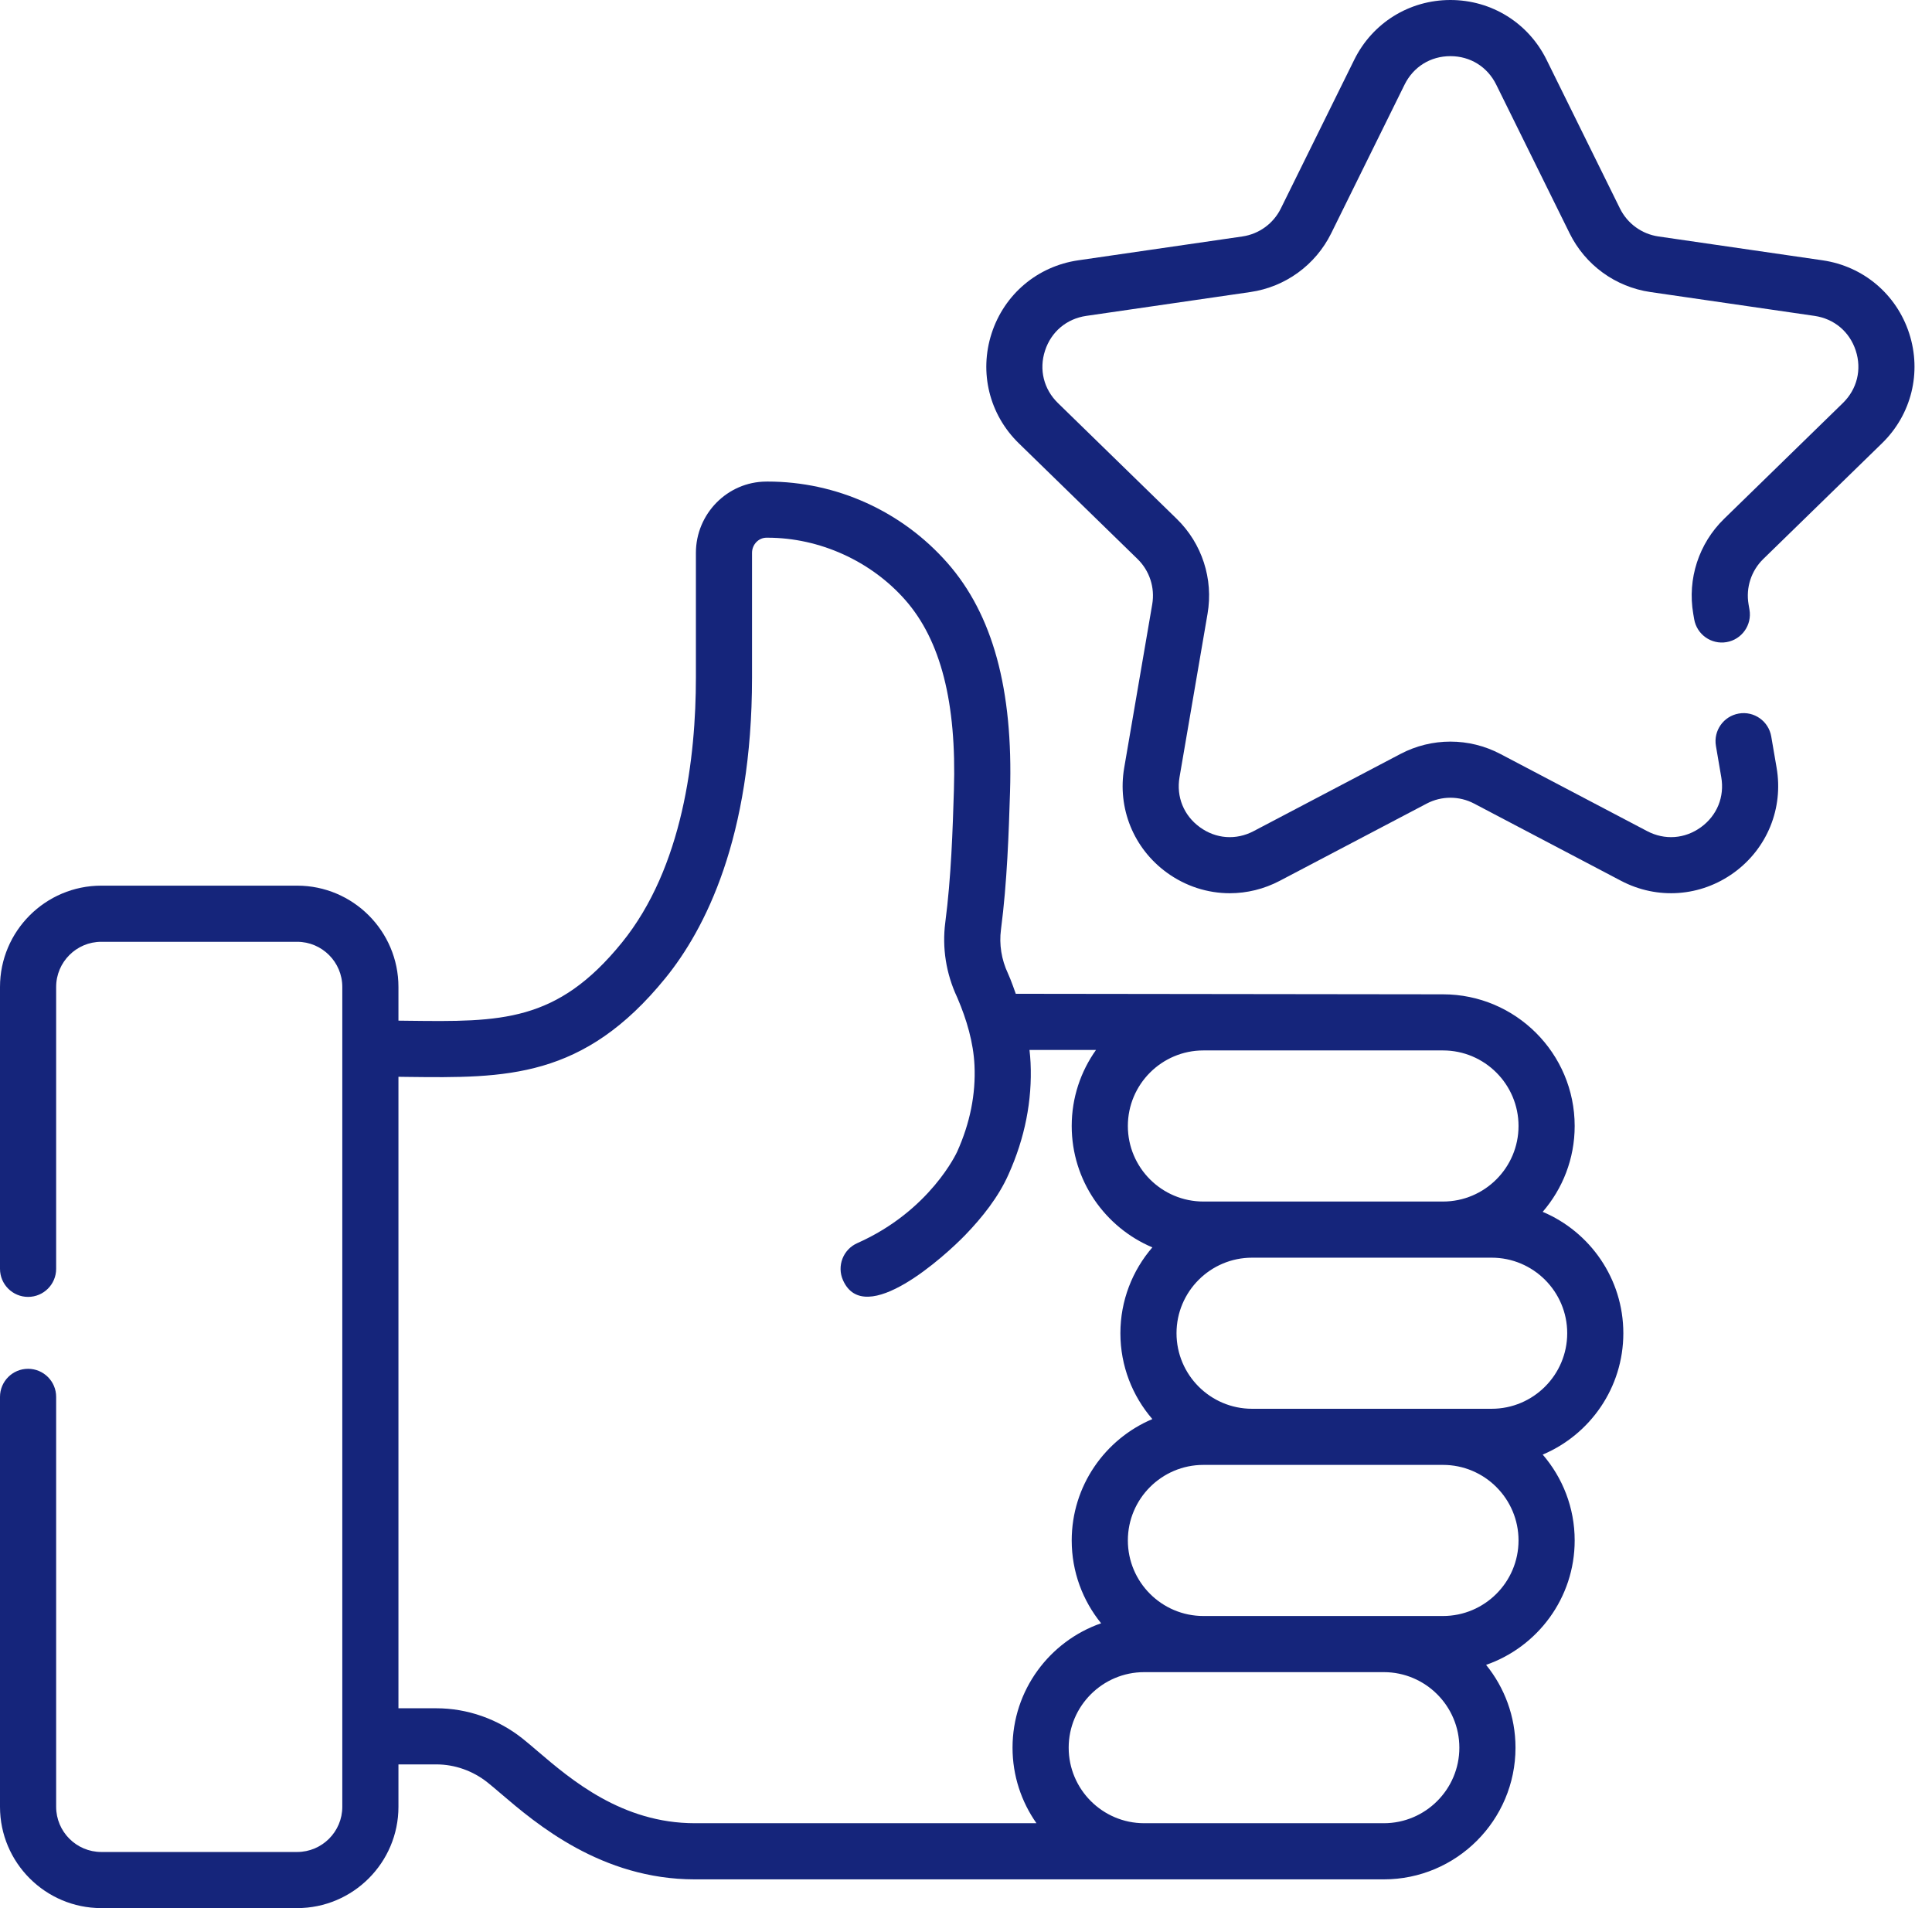
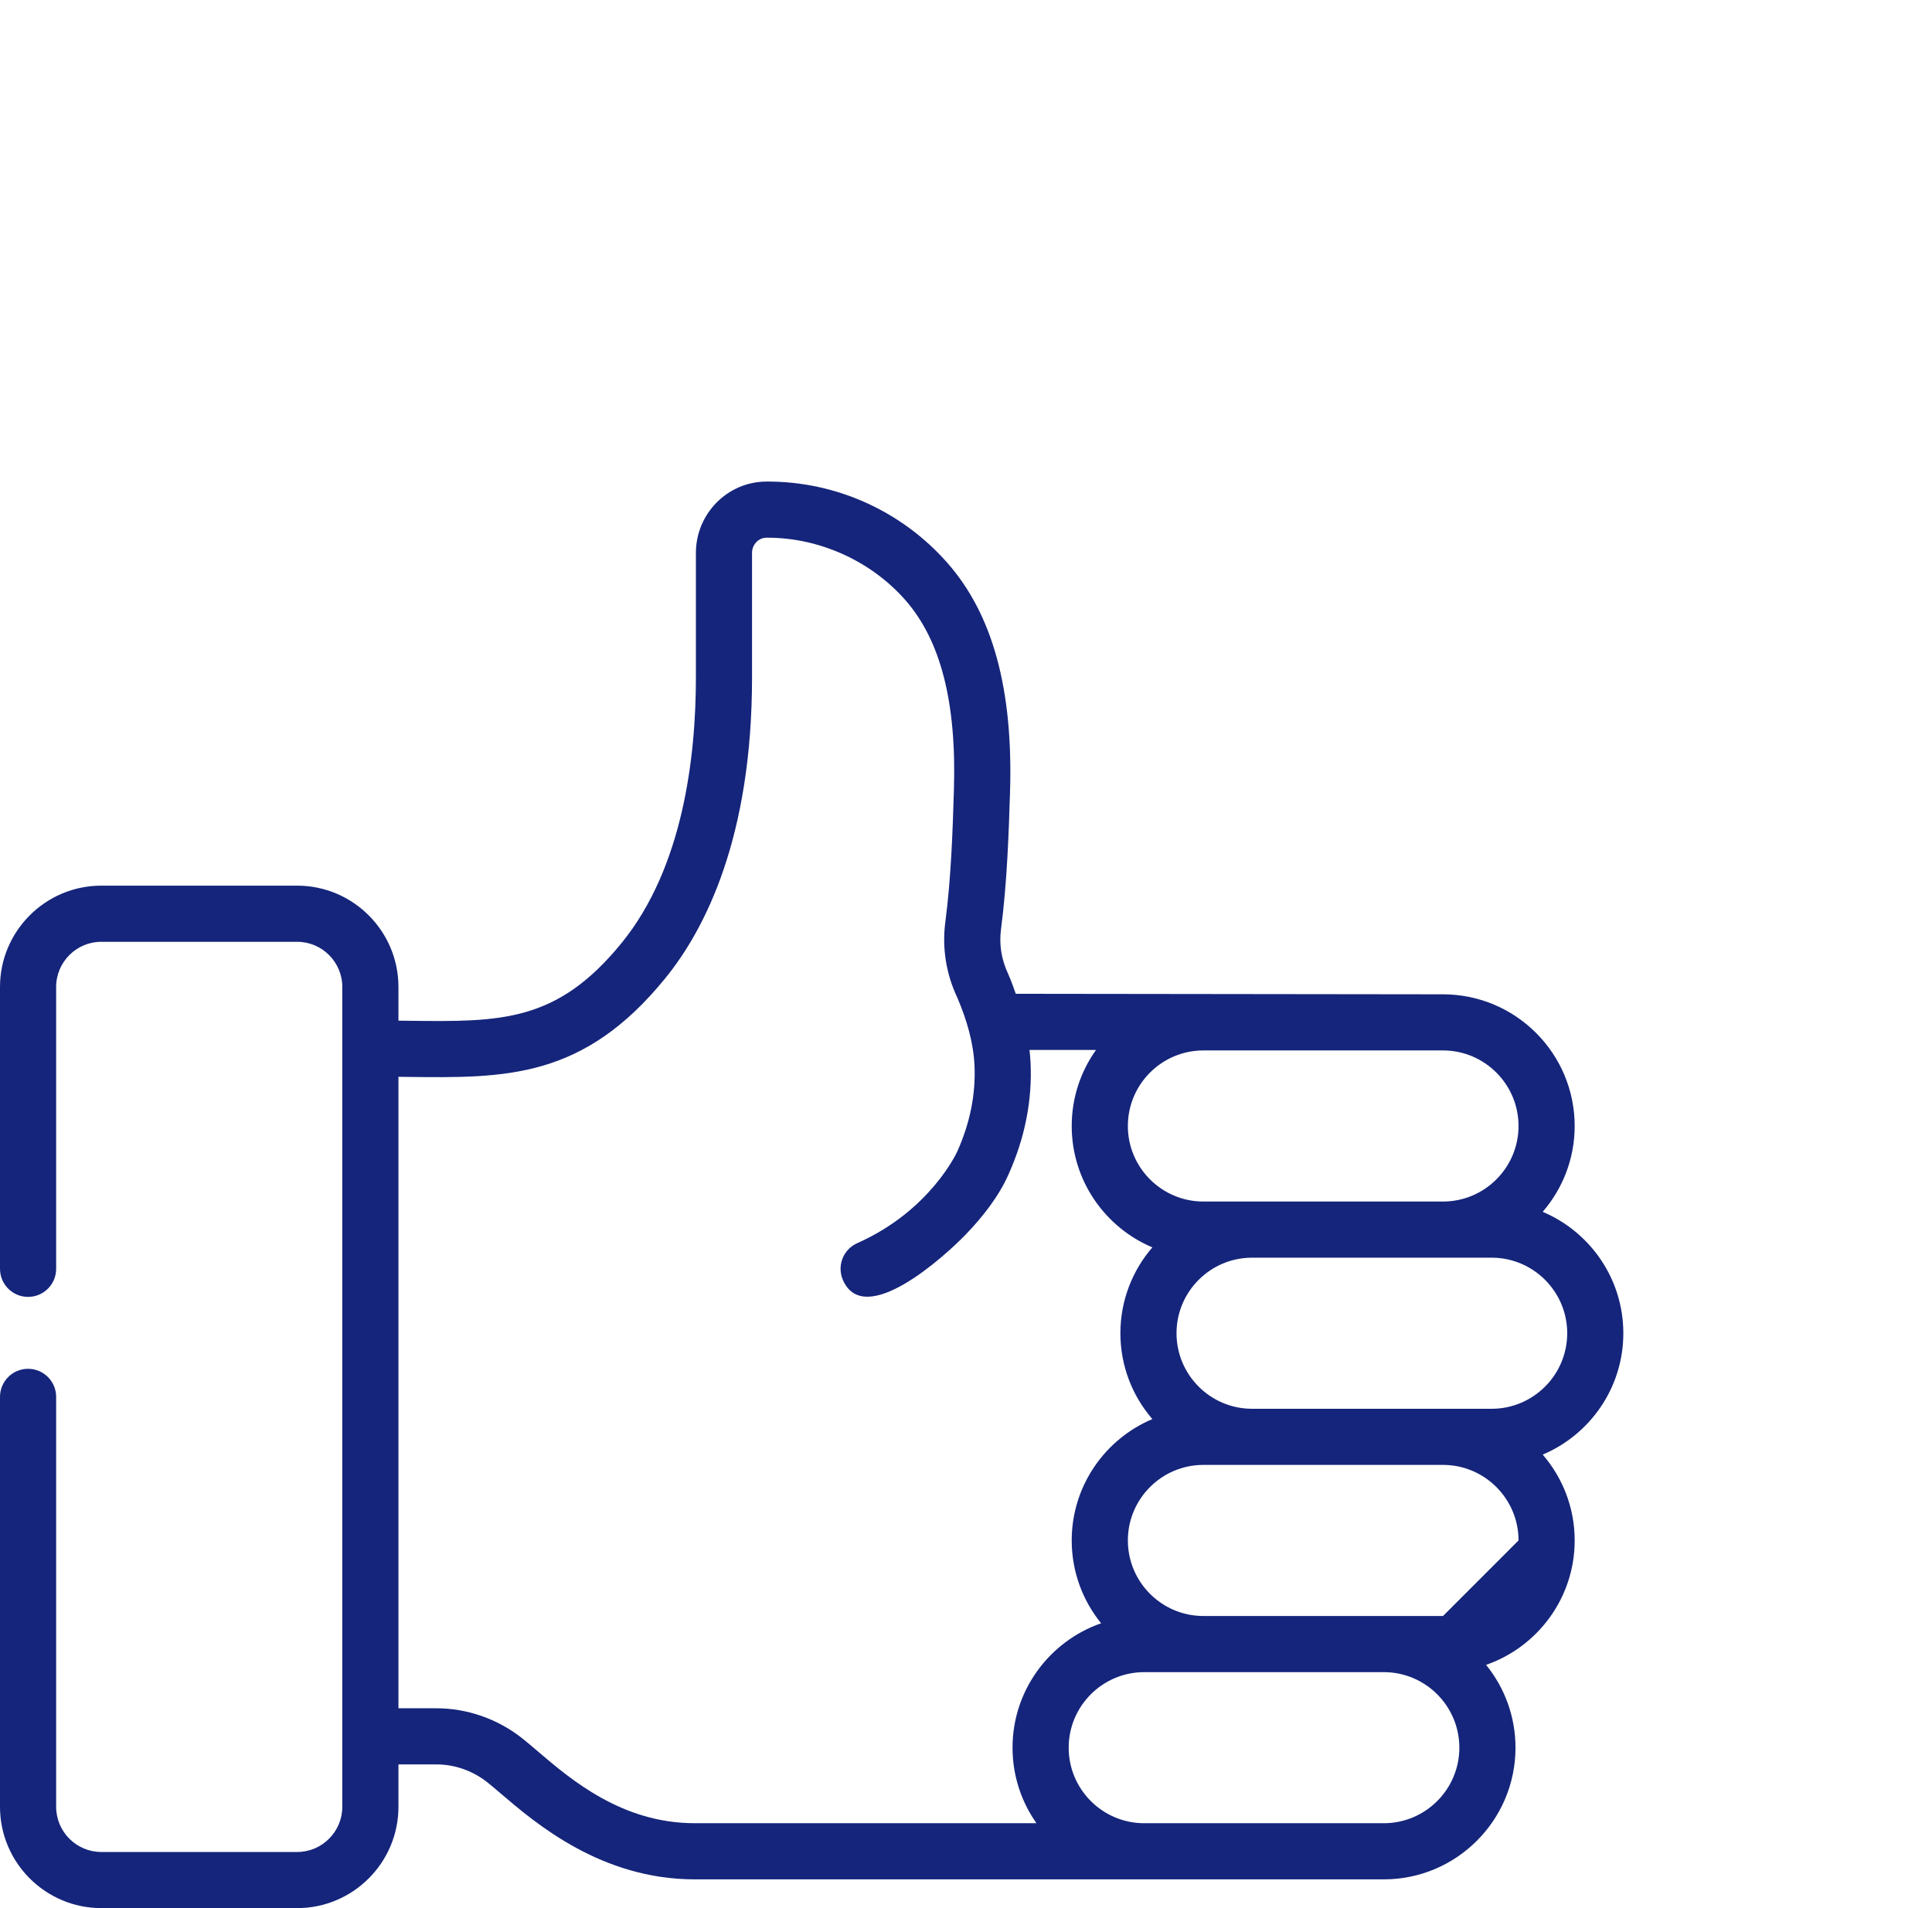
<svg xmlns="http://www.w3.org/2000/svg" width="81" height="80" viewBox="0 0 81 80" fill="none">
-   <path d="M78.905 18.584C80.14 17.381 80.576 15.614 80.043 13.975C79.51 12.335 78.119 11.162 76.413 10.914L69.532 9.914C68.834 9.813 68.231 9.375 67.918 8.742L64.841 2.507C64.078 0.96 62.533 0 60.809 0C59.085 0 57.54 0.96 56.777 2.507L53.699 8.742C53.387 9.375 52.784 9.813 52.086 9.914L45.205 10.914C43.498 11.162 42.107 12.335 41.575 13.975C41.042 15.614 41.478 17.381 42.712 18.584L47.692 23.438C48.197 23.93 48.427 24.639 48.308 25.335L47.133 32.188C46.841 33.888 47.527 35.573 48.921 36.586C49.71 37.159 50.632 37.45 51.56 37.45C52.275 37.45 52.993 37.277 53.657 36.928L59.812 33.693C60.436 33.364 61.182 33.364 61.806 33.693L67.961 36.928C69.487 37.731 71.301 37.6 72.697 36.586C74.091 35.573 74.777 33.888 74.485 32.188L74.26 30.877C74.15 30.236 73.542 29.805 72.902 29.916C72.261 30.026 71.831 30.634 71.941 31.274L72.165 32.586C72.307 33.408 71.988 34.192 71.313 34.682C70.638 35.172 69.794 35.234 69.056 34.845L62.901 31.61C61.591 30.921 60.027 30.92 58.716 31.61L52.561 34.845C51.823 35.234 50.98 35.173 50.305 34.682C49.63 34.192 49.311 33.408 49.452 32.586L50.627 25.733C50.878 24.274 50.395 22.786 49.334 21.753L44.355 16.899C43.758 16.317 43.555 15.496 43.813 14.702C44.071 13.909 44.717 13.364 45.542 13.244L52.424 12.244C53.889 12.031 55.154 11.111 55.81 9.784L58.887 3.549C59.256 2.801 59.974 2.354 60.809 2.354C61.643 2.354 62.361 2.801 62.73 3.549L65.808 9.784C66.463 11.111 67.728 12.031 69.193 12.244L76.075 13.244C76.9 13.364 77.547 13.909 77.804 14.702C78.062 15.495 77.859 16.317 77.262 16.899L72.283 21.753C71.222 22.786 70.739 24.274 70.99 25.733L71.029 25.96C71.138 26.601 71.747 27.032 72.387 26.922C73.028 26.812 73.458 26.203 73.348 25.563L73.309 25.335C73.19 24.64 73.42 23.93 73.925 23.438L78.905 18.584Z" fill="#15257B" />
-   <path d="M64.678 50.808C65.513 49.841 66.019 48.583 66.019 47.209C66.019 44.164 63.542 41.688 60.498 41.688L42.587 41.666C42.584 41.659 42.386 41.084 42.26 40.815C42.26 40.814 42.259 40.812 42.258 40.81C41.986 40.23 41.885 39.595 41.966 38.975C42.228 36.966 42.293 34.88 42.346 33.204C42.48 28.904 41.622 25.764 39.722 23.603C37.813 21.432 35.068 20.19 32.182 20.19C32.16 20.19 32.138 20.19 32.117 20.191C30.495 20.201 29.176 21.543 29.176 23.181V28.408C29.176 31.734 28.637 36.362 26.072 39.522C23.351 42.874 21.001 42.845 17.109 42.797C16.976 42.795 16.841 42.794 16.705 42.792V41.38C16.705 39.038 14.799 37.132 12.457 37.132H4.248C1.906 37.132 0 39.038 0 41.38V53.197C0 53.847 0.527 54.374 1.177 54.374C1.827 54.374 2.354 53.847 2.354 53.197V41.38C2.354 40.336 3.203 39.486 4.248 39.486H12.457C13.502 39.486 14.351 40.336 14.351 41.38V75.752C14.351 76.797 13.502 77.647 12.457 77.647H4.248C3.203 77.647 2.354 76.797 2.354 75.752V58.566C2.354 57.916 1.827 57.389 1.177 57.389C0.527 57.389 0 57.916 0 58.566V75.752C0 78.095 1.906 80 4.248 80H12.457C14.799 80 16.705 78.095 16.705 75.752V73.975H18.296C19.065 73.975 19.828 74.244 20.441 74.733C20.6 74.859 20.785 75.017 20.999 75.2C22.47 76.456 25.209 78.795 29.13 78.795L58.017 78.795C61.061 78.795 63.538 76.318 63.538 73.274C63.538 71.959 63.075 70.751 62.305 69.802C64.464 69.051 66.019 66.997 66.019 64.586C66.019 63.211 65.513 61.954 64.679 60.986C66.663 60.149 68.059 58.183 68.059 55.898C68.059 53.612 66.663 51.646 64.678 50.808ZM50.453 44.041H60.498C62.244 44.041 63.665 45.462 63.665 47.209C63.665 48.955 62.244 50.376 60.498 50.376H50.453C48.707 50.376 47.286 48.955 47.286 47.209C47.286 45.462 48.707 44.041 50.453 44.041ZM43.454 76.441H29.13C26.077 76.441 23.941 74.617 22.527 73.41C22.306 73.221 22.098 73.043 21.907 72.891C20.878 72.073 19.596 71.622 18.296 71.622H16.705V45.146C16.831 45.147 16.956 45.149 17.08 45.151C21.203 45.2 24.461 45.241 27.9 41.005C29.556 38.966 31.529 35.124 31.529 28.408V23.181C31.529 22.832 31.8 22.547 32.132 22.544C32.148 22.544 32.163 22.544 32.179 22.544C34.358 22.544 36.514 23.519 37.955 25.157C39.441 26.848 40.108 29.456 39.993 33.13C39.943 34.755 39.88 36.777 39.632 38.671C39.493 39.736 39.664 40.821 40.127 41.809C40.129 41.814 40.132 41.82 40.134 41.826C40.138 41.835 40.142 41.843 40.147 41.854C40.147 41.856 40.148 41.858 40.149 41.86C40.525 42.742 40.812 43.704 40.856 44.67C40.912 45.875 40.669 47.088 40.132 48.282C40.121 48.306 39.008 50.76 35.941 52.121C35.347 52.385 35.079 53.08 35.343 53.674C36.254 55.729 39.638 52.64 40.473 51.775C41.181 51.041 41.865 50.182 42.282 49.24C42.969 47.713 43.28 46.139 43.207 44.562C43.199 44.387 43.183 44.205 43.162 44.02H45.951C45.31 44.921 44.932 46.021 44.932 47.209C44.932 49.495 46.329 51.46 48.313 52.298C47.479 53.265 46.973 54.523 46.973 55.898C46.973 57.272 47.479 58.53 48.313 59.497C46.328 60.335 44.932 62.3 44.932 64.586C44.932 65.901 45.395 67.109 46.165 68.058C44.006 68.809 42.451 70.863 42.451 73.274C42.451 74.452 42.823 75.544 43.454 76.441ZM58.017 76.441L47.966 76.441C46.222 76.438 44.805 75.019 44.805 73.274C44.805 71.528 46.226 70.107 47.972 70.107H58.017C59.763 70.107 61.184 71.528 61.184 73.274C61.184 75.02 59.763 76.441 58.017 76.441ZM60.498 67.753H50.453C48.707 67.753 47.286 66.332 47.286 64.585C47.286 62.839 48.707 61.418 50.453 61.418H60.498C62.244 61.418 63.665 62.839 63.665 64.585C63.665 66.332 62.244 67.753 60.498 67.753ZM62.538 59.065H52.494C50.747 59.065 49.326 57.644 49.326 55.897C49.326 54.151 50.747 52.73 52.494 52.73H62.538C64.284 52.73 65.706 54.151 65.706 55.897C65.706 57.644 64.284 59.065 62.538 59.065Z" fill="#15257B" />
+   <path d="M64.678 50.808C65.513 49.841 66.019 48.583 66.019 47.209C66.019 44.164 63.542 41.688 60.498 41.688L42.587 41.666C42.584 41.659 42.386 41.084 42.26 40.815C42.26 40.814 42.259 40.812 42.258 40.81C41.986 40.23 41.885 39.595 41.966 38.975C42.228 36.966 42.293 34.88 42.346 33.204C42.48 28.904 41.622 25.764 39.722 23.603C37.813 21.432 35.068 20.19 32.182 20.19C32.16 20.19 32.138 20.19 32.117 20.191C30.495 20.201 29.176 21.543 29.176 23.181V28.408C29.176 31.734 28.637 36.362 26.072 39.522C23.351 42.874 21.001 42.845 17.109 42.797C16.976 42.795 16.841 42.794 16.705 42.792V41.38C16.705 39.038 14.799 37.132 12.457 37.132H4.248C1.906 37.132 0 39.038 0 41.38V53.197C0 53.847 0.527 54.374 1.177 54.374C1.827 54.374 2.354 53.847 2.354 53.197V41.38C2.354 40.336 3.203 39.486 4.248 39.486H12.457C13.502 39.486 14.351 40.336 14.351 41.38V75.752C14.351 76.797 13.502 77.647 12.457 77.647H4.248C3.203 77.647 2.354 76.797 2.354 75.752V58.566C2.354 57.916 1.827 57.389 1.177 57.389C0.527 57.389 0 57.916 0 58.566V75.752C0 78.095 1.906 80 4.248 80H12.457C14.799 80 16.705 78.095 16.705 75.752V73.975H18.296C19.065 73.975 19.828 74.244 20.441 74.733C20.6 74.859 20.785 75.017 20.999 75.2C22.47 76.456 25.209 78.795 29.13 78.795L58.017 78.795C61.061 78.795 63.538 76.318 63.538 73.274C63.538 71.959 63.075 70.751 62.305 69.802C64.464 69.051 66.019 66.997 66.019 64.586C66.019 63.211 65.513 61.954 64.679 60.986C66.663 60.149 68.059 58.183 68.059 55.898C68.059 53.612 66.663 51.646 64.678 50.808ZM50.453 44.041H60.498C62.244 44.041 63.665 45.462 63.665 47.209C63.665 48.955 62.244 50.376 60.498 50.376H50.453C48.707 50.376 47.286 48.955 47.286 47.209C47.286 45.462 48.707 44.041 50.453 44.041ZM43.454 76.441H29.13C26.077 76.441 23.941 74.617 22.527 73.41C22.306 73.221 22.098 73.043 21.907 72.891C20.878 72.073 19.596 71.622 18.296 71.622H16.705V45.146C16.831 45.147 16.956 45.149 17.08 45.151C21.203 45.2 24.461 45.241 27.9 41.005C29.556 38.966 31.529 35.124 31.529 28.408V23.181C31.529 22.832 31.8 22.547 32.132 22.544C32.148 22.544 32.163 22.544 32.179 22.544C34.358 22.544 36.514 23.519 37.955 25.157C39.441 26.848 40.108 29.456 39.993 33.13C39.943 34.755 39.88 36.777 39.632 38.671C39.493 39.736 39.664 40.821 40.127 41.809C40.129 41.814 40.132 41.82 40.134 41.826C40.138 41.835 40.142 41.843 40.147 41.854C40.147 41.856 40.148 41.858 40.149 41.86C40.525 42.742 40.812 43.704 40.856 44.67C40.912 45.875 40.669 47.088 40.132 48.282C40.121 48.306 39.008 50.76 35.941 52.121C35.347 52.385 35.079 53.08 35.343 53.674C36.254 55.729 39.638 52.64 40.473 51.775C41.181 51.041 41.865 50.182 42.282 49.24C42.969 47.713 43.28 46.139 43.207 44.562C43.199 44.387 43.183 44.205 43.162 44.02H45.951C45.31 44.921 44.932 46.021 44.932 47.209C44.932 49.495 46.329 51.46 48.313 52.298C47.479 53.265 46.973 54.523 46.973 55.898C46.973 57.272 47.479 58.53 48.313 59.497C46.328 60.335 44.932 62.3 44.932 64.586C44.932 65.901 45.395 67.109 46.165 68.058C44.006 68.809 42.451 70.863 42.451 73.274C42.451 74.452 42.823 75.544 43.454 76.441ZM58.017 76.441L47.966 76.441C46.222 76.438 44.805 75.019 44.805 73.274C44.805 71.528 46.226 70.107 47.972 70.107H58.017C59.763 70.107 61.184 71.528 61.184 73.274C61.184 75.02 59.763 76.441 58.017 76.441ZM60.498 67.753H50.453C48.707 67.753 47.286 66.332 47.286 64.585C47.286 62.839 48.707 61.418 50.453 61.418H60.498C62.244 61.418 63.665 62.839 63.665 64.585ZM62.538 59.065H52.494C50.747 59.065 49.326 57.644 49.326 55.897C49.326 54.151 50.747 52.73 52.494 52.73H62.538C64.284 52.73 65.706 54.151 65.706 55.897C65.706 57.644 64.284 59.065 62.538 59.065Z" fill="#15257B" />
</svg>